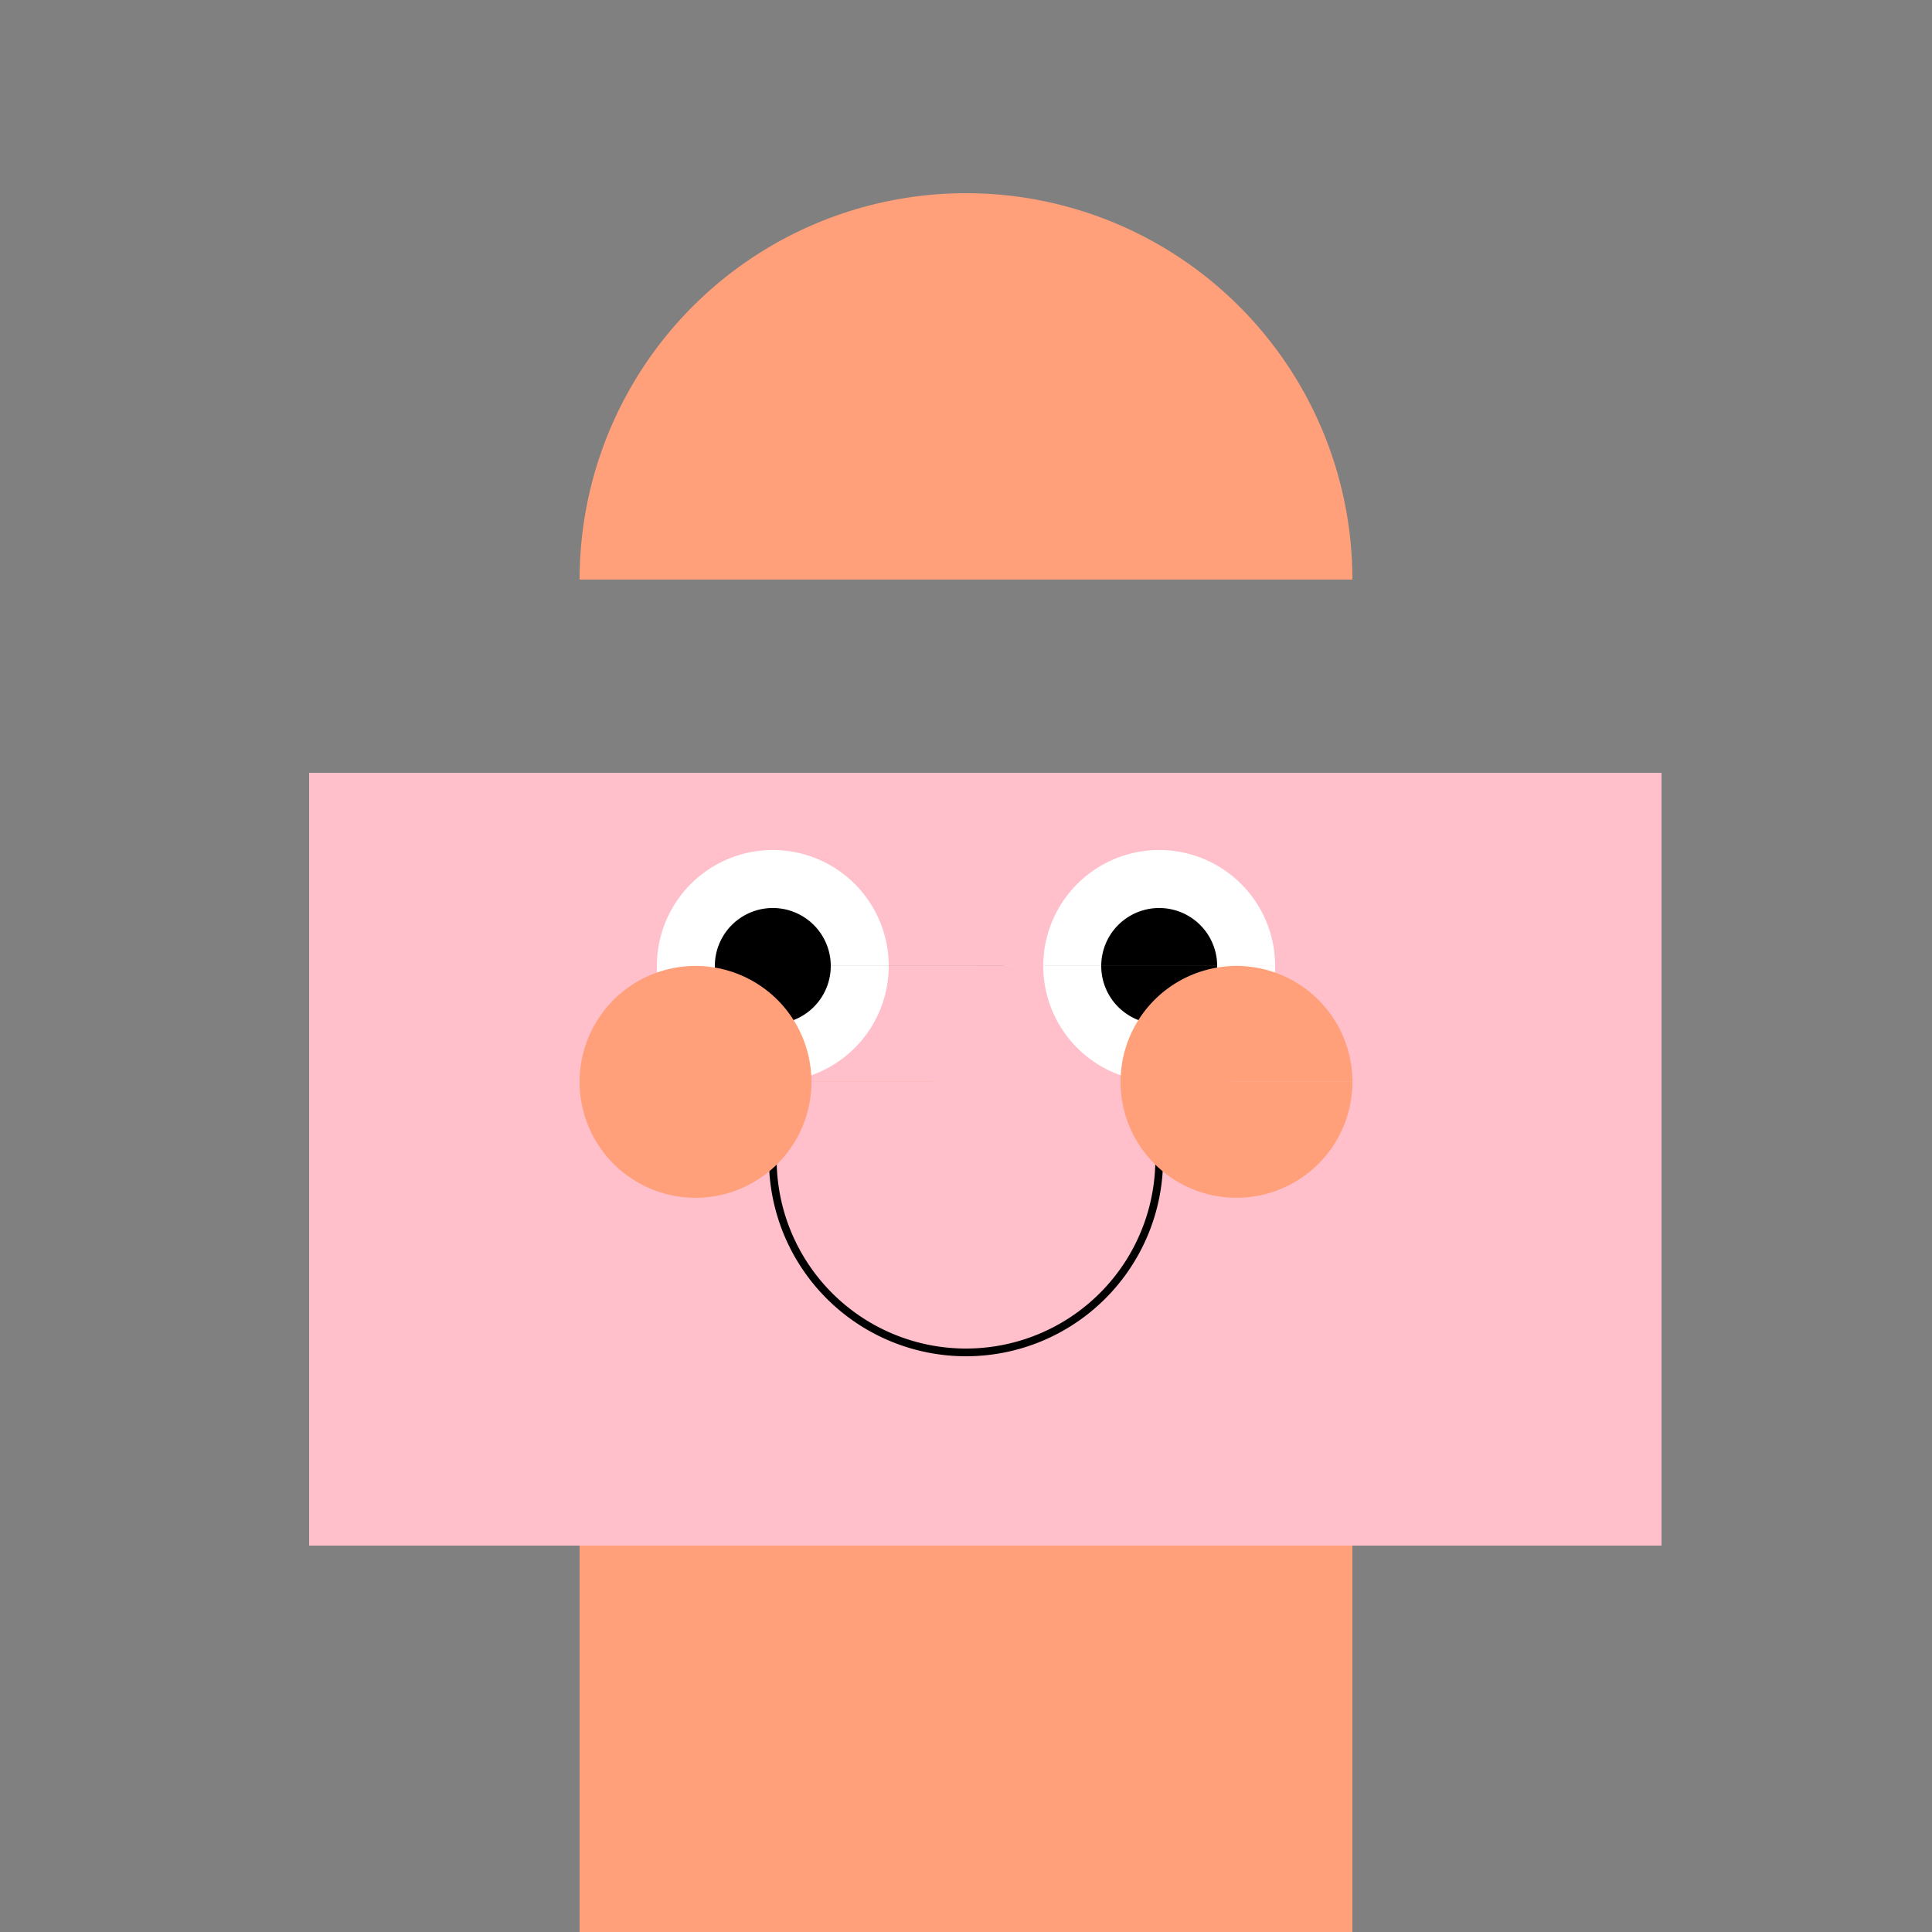
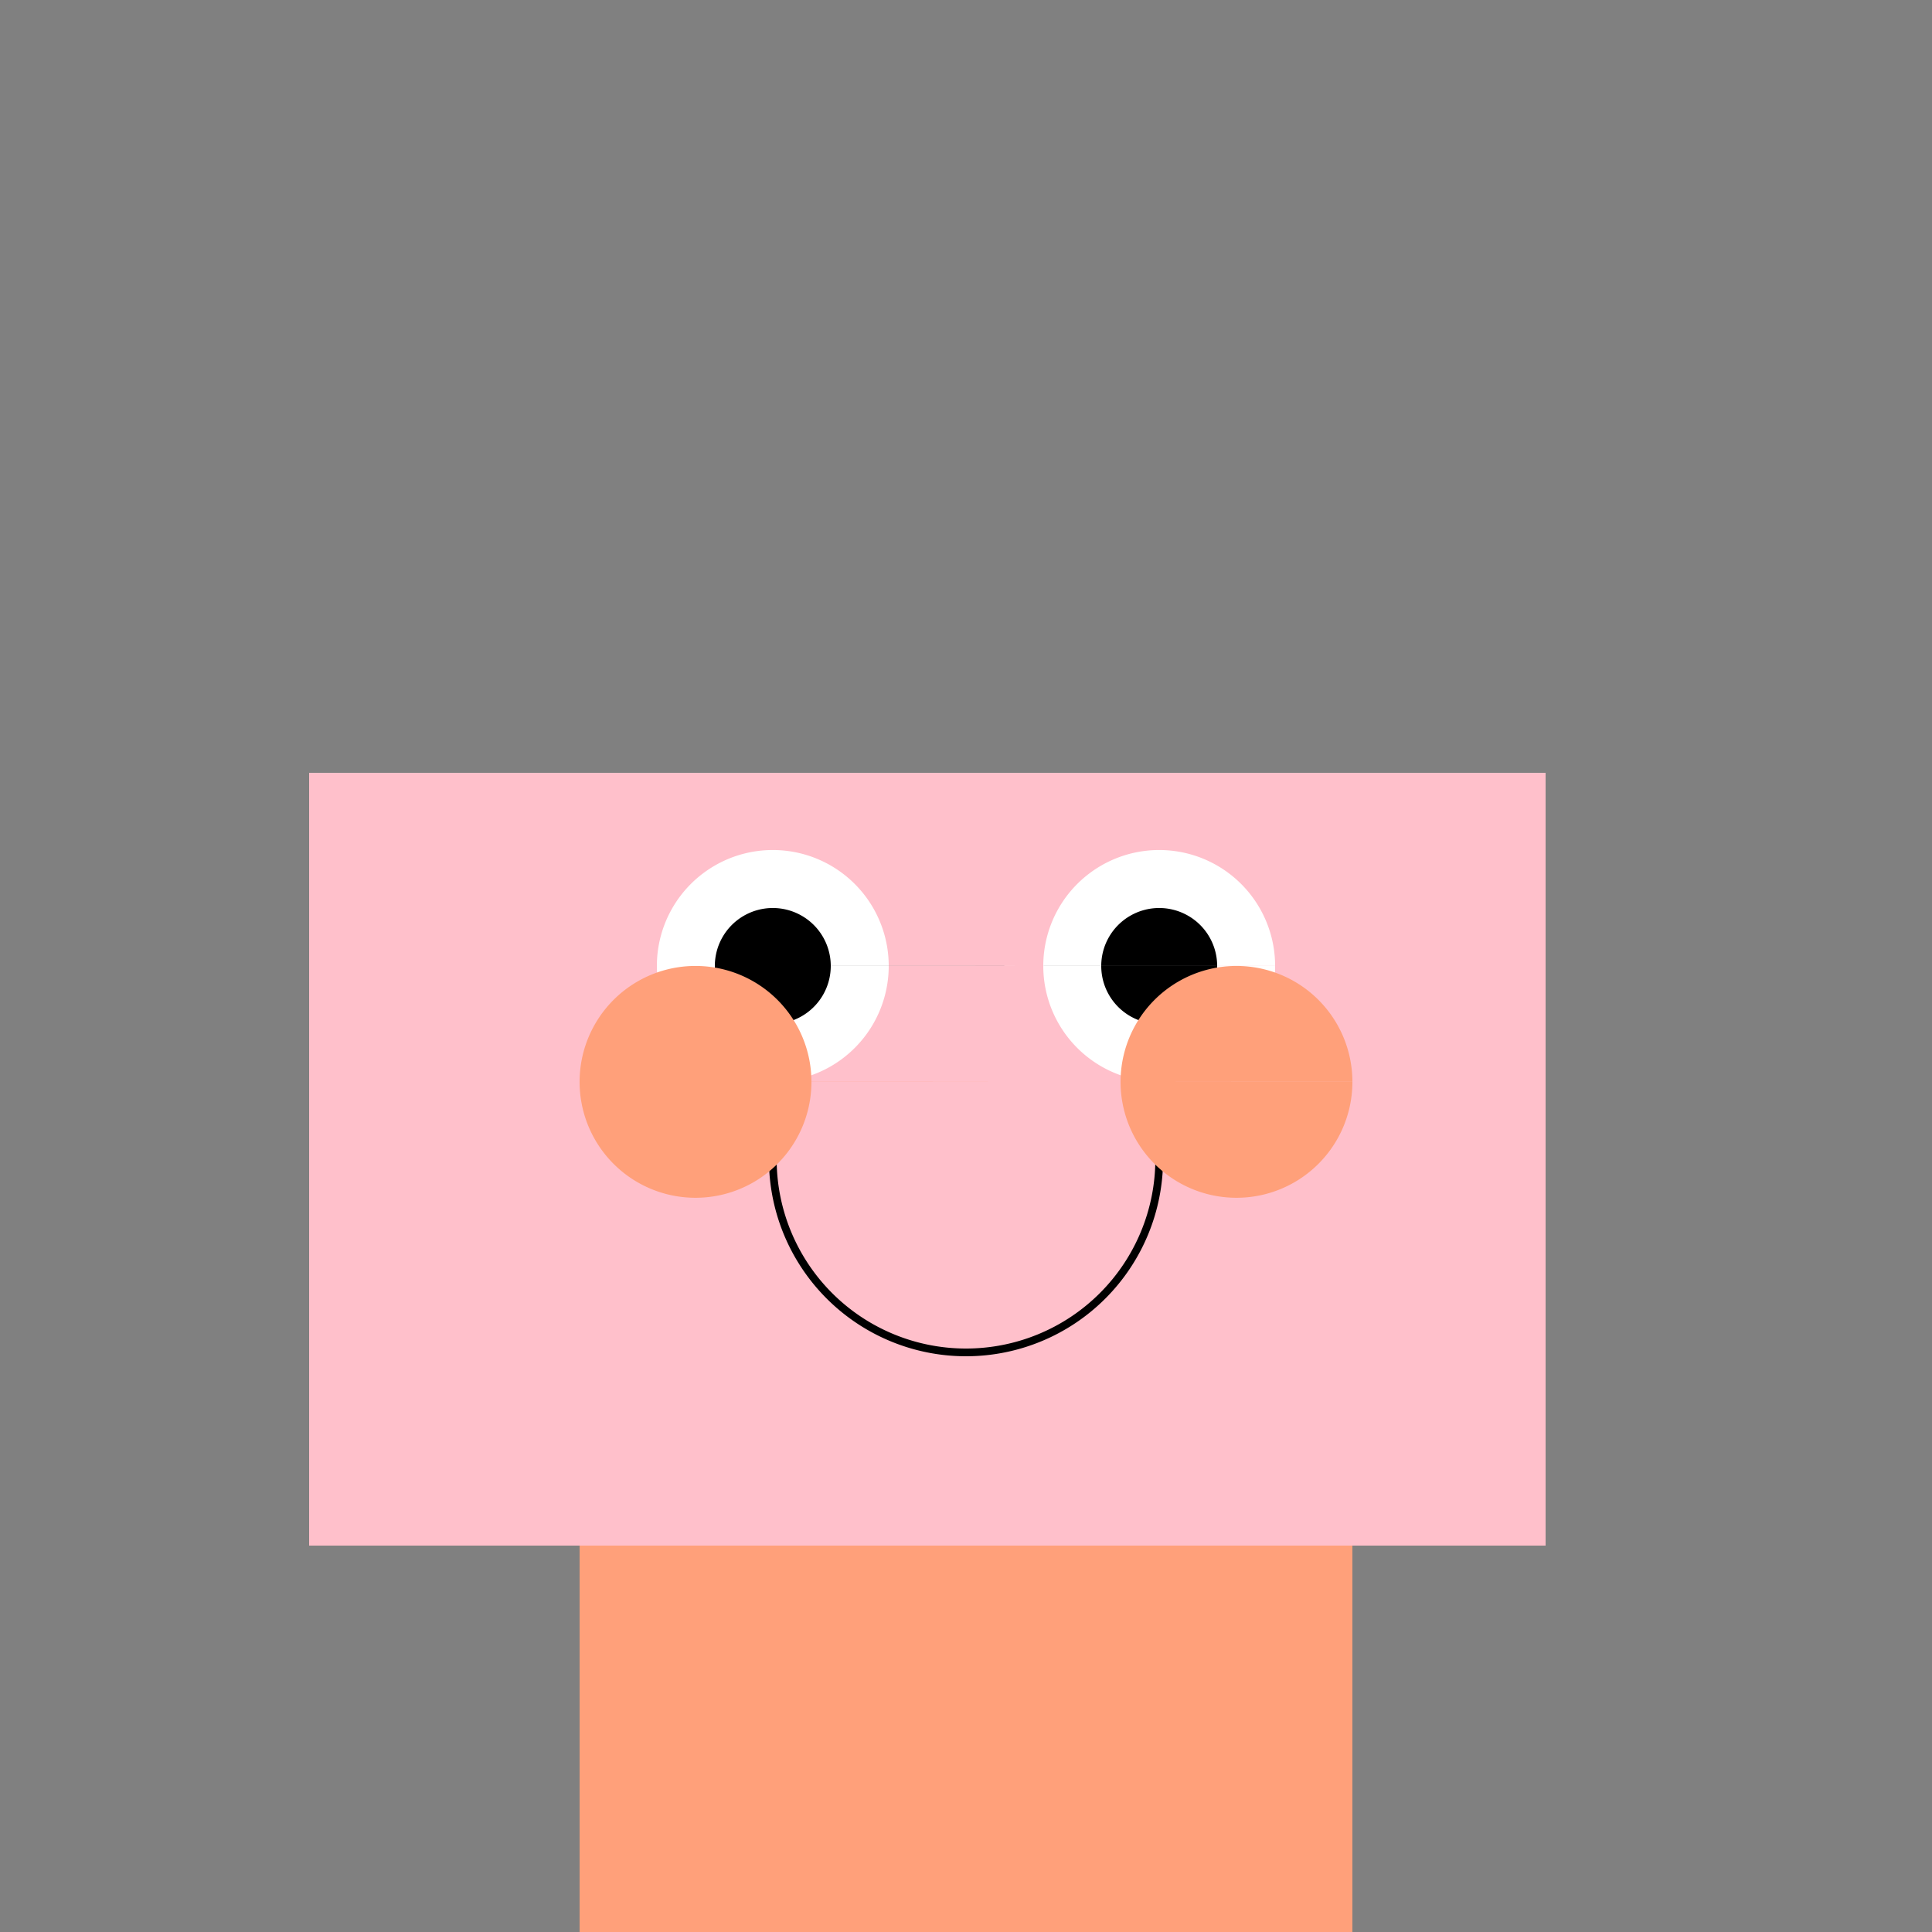
<svg xmlns="http://www.w3.org/2000/svg" width="500" height="500">
  <rect width="100%" height="100%" fill="#808080" stroke="none" />
  <defs />
  <g>
    <rect fill="#FFC0CB" stroke="none" x="100" y="200" width="300" height="200" />
-     <path fill="#FFA07A" stroke="none" paint-order="stroke fill markers" d=" M 150 150 A 100 100 0 0 1 350 150 Z" />
    <path fill="#FFFFFF" stroke="none" paint-order="stroke fill markers" d=" M 230 250 A 30 30 0 1 1 230 249.97 L 330 250 A 30 30 0 1 1 330 249.97 Z" />
-     <path fill="#000000" stroke="none" paint-order="stroke fill markers" d=" M 215 250 A 15 15 0 1 1 215 249.985 L 315 250 A 15 15 0 1 1 315 249.985 Z" />
+     <path fill="#000000" stroke="none" paint-order="stroke fill markers" d=" M 215 250 A 15 15 0 1 1 215 249.985 L 315 250 A 15 15 0 1 1 315 249.985 " />
    <path fill="none" stroke="#000000" paint-order="fill stroke markers" d=" M 300 300 A 50 50 0 0 1 200 300" stroke-miterlimit="10" stroke-width="2" stroke-dasharray="" />
    <path fill="#FFA07A" stroke="none" paint-order="stroke fill markers" d=" M 210 280 A 30 30 0 1 1 210 279.97 L 350 280 A 30 30 0 1 1 350 279.97 Z" />
    <rect fill="#FFC0CB" stroke="none" x="80" y="200" width="40" height="200" />
-     <rect fill="#FFC0CB" stroke="none" x="390" y="200" width="40" height="200" />
    <rect fill="#FFA07A" stroke="none" x="150" y="400" width="200" height="100" />
-     <rect fill="#000000" stroke="none" x="180" y="500" width="60" height="12" />
    <rect fill="#000000" stroke="none" x="280" y="500" width="60" height="12" />
  </g>
</svg>